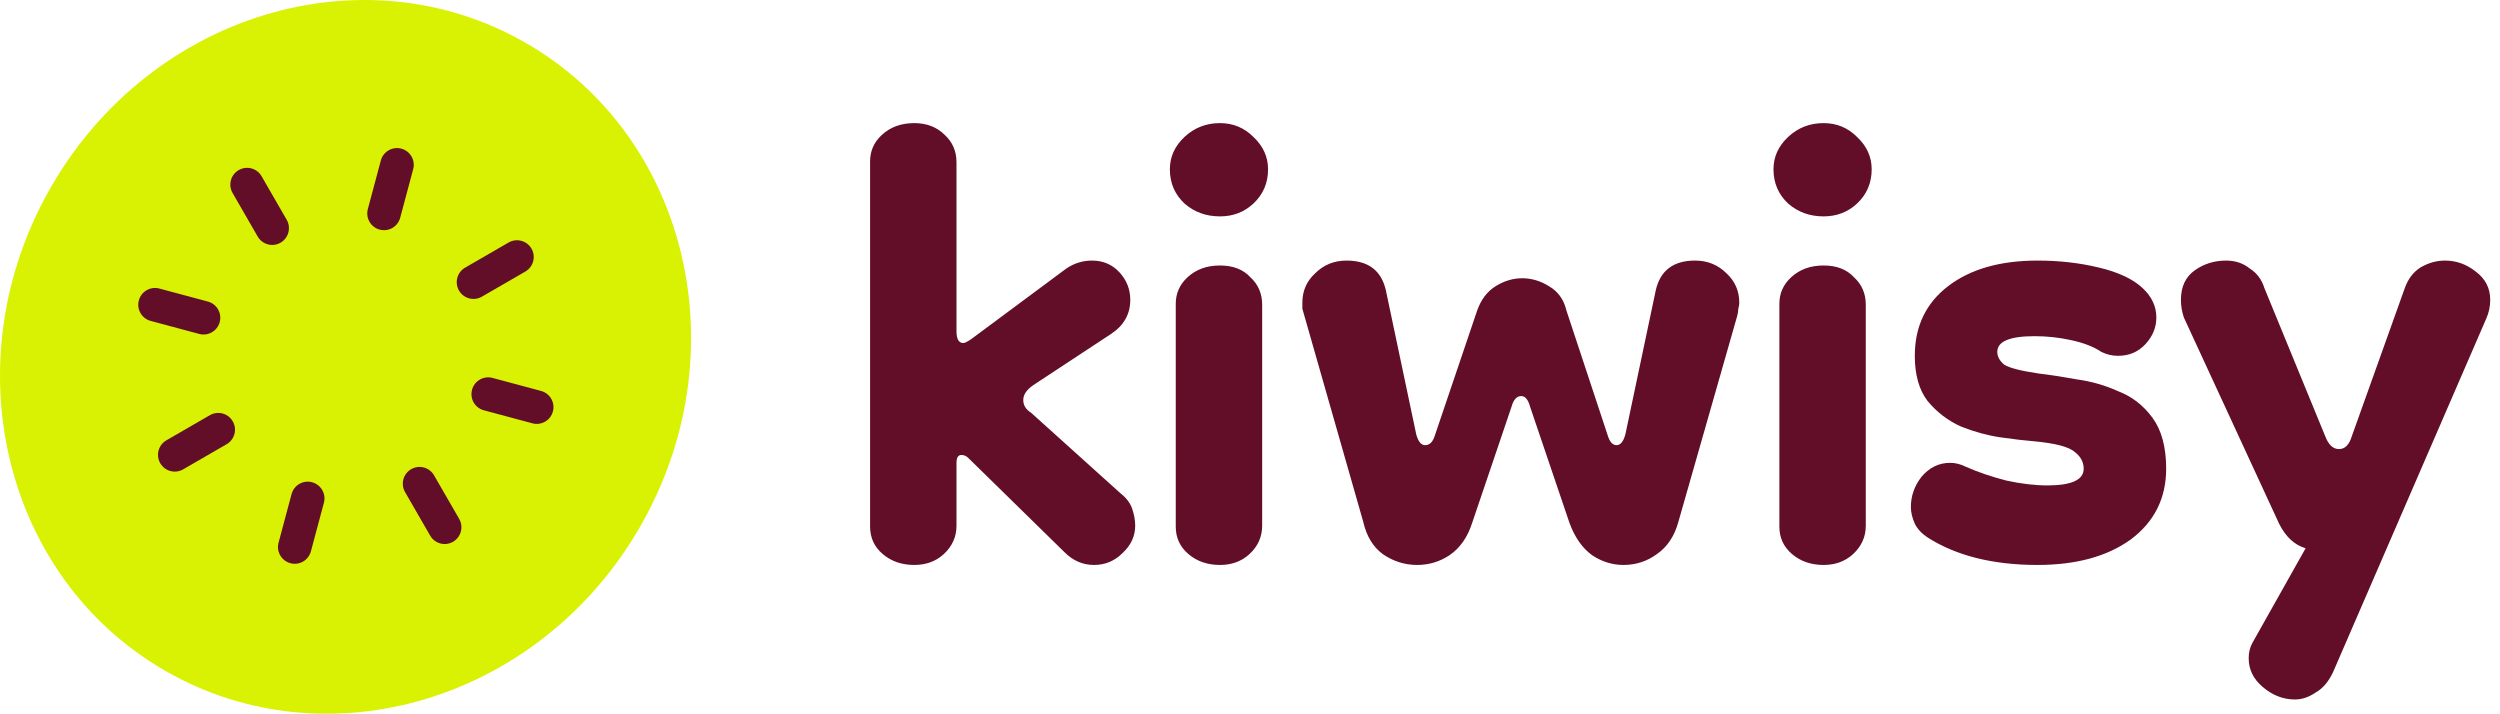
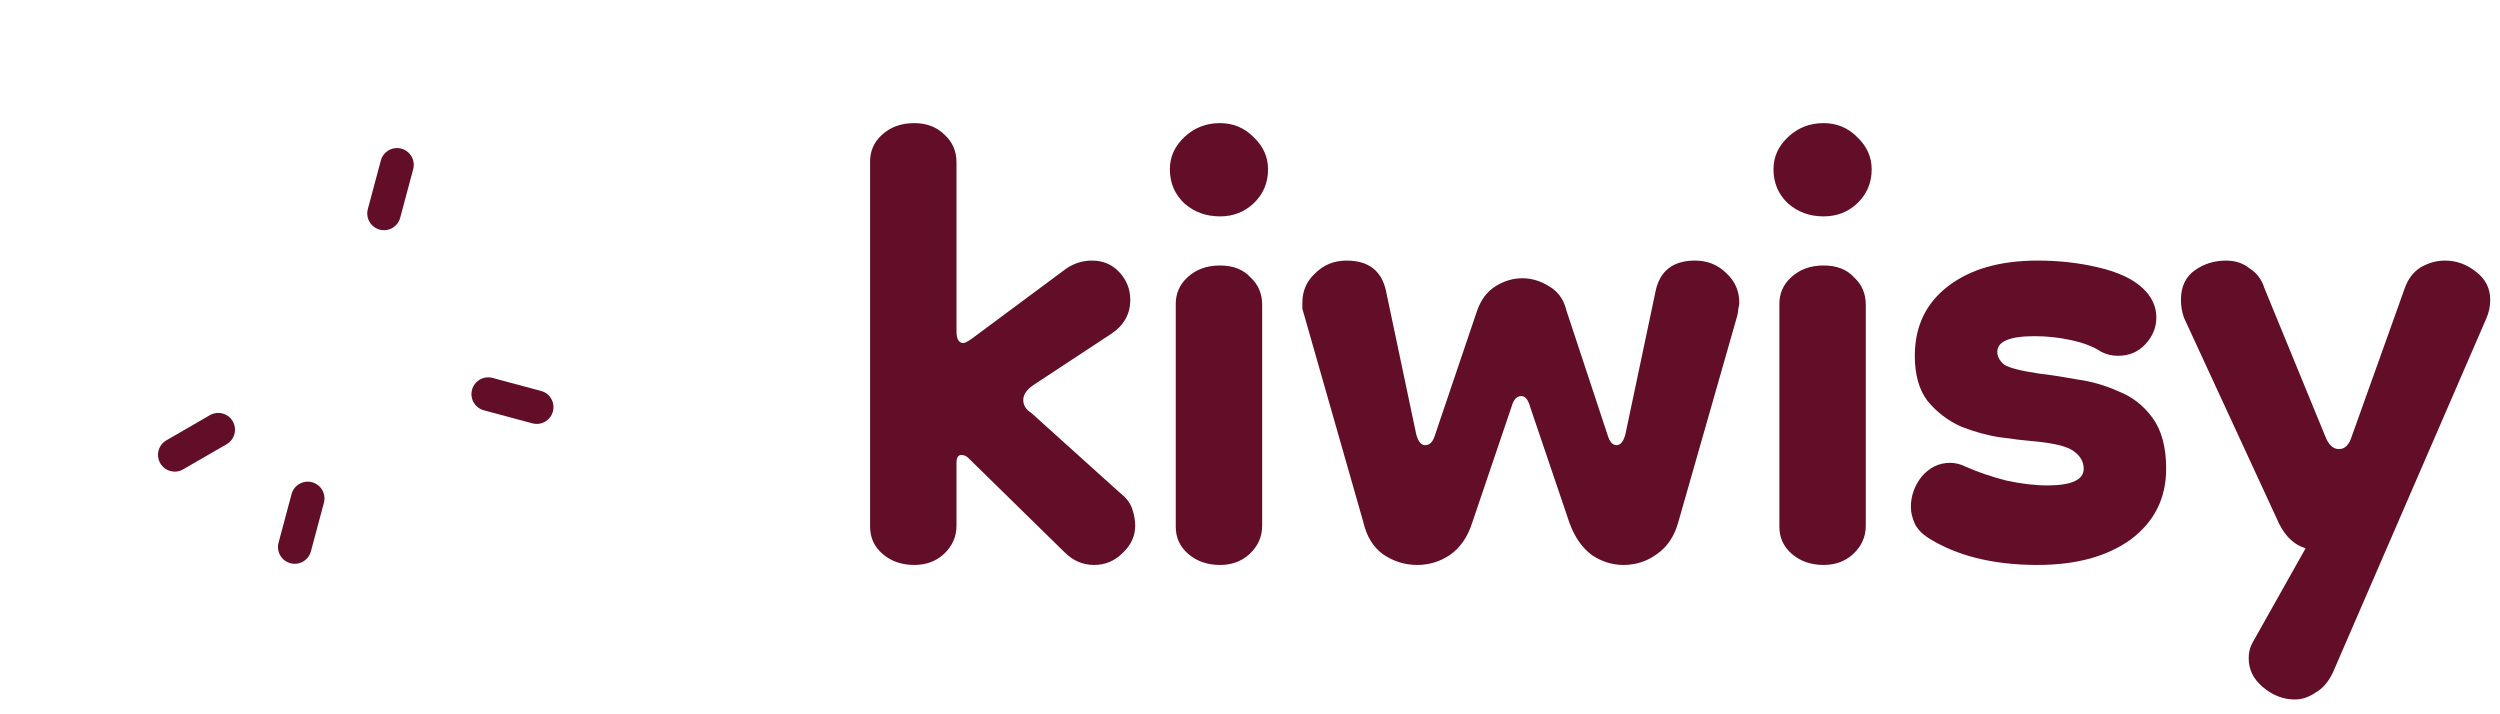
<svg xmlns="http://www.w3.org/2000/svg" width="662" height="189" viewBox="0 0 662 189" fill="none">
-   <path d="M169.453 139.56C143.005 185.425 86.664 202.431 43.612 177.545C0.56 152.659 -12.9 95.304 13.547 49.44C39.995 3.575 96.336 -13.431 139.388 11.455C182.44 36.341 195.901 93.696 169.453 139.56Z" fill="#D9F203" />
  <path d="M100.846 42.501C101.48 40.133 103.911 38.728 106.277 39.362C108.642 39.997 110.046 42.431 109.412 44.799L105.969 57.664C105.336 60.032 102.904 61.438 100.539 60.803C98.173 60.168 96.769 57.734 97.403 55.366L100.846 42.501Z" fill="#620E28" />
  <path d="M77.205 130.837C77.839 128.469 80.27 127.064 82.636 127.698C85.001 128.333 86.405 130.767 85.771 133.135L82.328 146C81.694 148.368 79.263 149.774 76.898 149.139C74.532 148.505 73.128 146.07 73.762 143.702L77.205 130.837Z" fill="#620E28" />
-   <path d="M134.682 64.213C136.803 62.987 139.515 63.715 140.74 65.838C141.964 67.962 141.237 70.677 139.117 71.903L127.596 78.562C125.476 79.788 122.764 79.06 121.539 76.937C120.315 74.814 121.042 72.099 123.162 70.873L134.682 64.213Z" fill="#620E28" />
  <path d="M55.578 109.939C57.699 108.713 60.41 109.441 61.635 111.564C62.859 113.688 62.133 116.403 60.012 117.629L48.492 124.288C46.371 125.514 43.659 124.786 42.435 122.663C41.21 120.54 41.937 117.824 44.058 116.599L55.578 109.939Z" fill="#620E28" />
  <path d="M143.274 103.521C145.64 104.155 147.043 106.59 146.41 108.958C145.776 111.326 143.344 112.732 140.979 112.097L128.13 108.65C125.765 108.016 124.361 105.581 124.995 103.213C125.628 100.845 128.06 99.439 130.425 100.074L143.274 103.521Z" fill="#620E28" />
-   <path d="M55.044 79.851C57.41 80.486 58.814 82.92 58.18 85.288C57.546 87.657 55.115 89.062 52.749 88.427L39.9 84.981C37.535 84.346 36.131 81.912 36.765 79.543C37.399 77.175 39.83 75.77 42.196 76.404L55.044 79.851Z" fill="#620E28" />
-   <path d="M121.589 137.398C122.813 139.521 122.086 142.236 119.966 143.462C117.845 144.688 115.133 143.961 113.908 141.837L107.257 130.303C106.033 128.18 106.76 125.465 108.88 124.239C111.001 123.013 113.713 123.741 114.937 125.864L121.589 137.398Z" fill="#620E28" />
-   <path d="M75.917 58.198C77.142 60.321 76.415 63.036 74.294 64.262C72.174 65.488 69.462 64.761 68.237 62.637L61.586 51.103C60.362 48.98 61.088 46.265 63.209 45.039C65.33 43.813 68.042 44.541 69.266 46.664L75.917 58.198Z" fill="#620E28" />
  <path d="M242.1 149.6C238.807 149.6 236.033 148.647 233.78 146.74C231.527 144.833 230.4 142.407 230.4 139.46V42.74C230.4 39.967 231.44 37.627 233.52 35.72C235.773 33.64 238.633 32.6 242.1 32.6C245.393 32.6 248.08 33.64 250.16 35.72C252.24 37.627 253.28 40.053 253.28 43V87.72C253.28 89.8 253.887 90.84 255.1 90.84C255.447 90.84 256.14 90.493 257.18 89.8L282.4 71.08C284.48 69.693 286.733 69 289.16 69C292.107 69 294.533 70.04 296.44 72.12C298.347 74.2 299.3 76.627 299.3 79.4C299.3 83.213 297.567 86.247 294.1 88.5L273.56 102.02C271.827 103.233 270.96 104.533 270.96 105.92C270.96 107.307 271.653 108.433 273.04 109.3L296.7 130.62C298.26 131.833 299.3 133.22 299.82 134.78C300.34 136.34 300.6 137.813 300.6 139.2C300.6 141.973 299.473 144.4 297.22 146.48C295.14 148.56 292.627 149.6 289.68 149.6C286.733 149.6 284.133 148.473 281.88 146.22L256.4 121.26C255.88 120.74 255.273 120.48 254.58 120.48C253.713 120.48 253.28 121.173 253.28 122.56V139.2C253.28 142.147 252.153 144.66 249.9 146.74C247.82 148.647 245.22 149.6 242.1 149.6ZM323.041 149.6C319.748 149.6 316.975 148.647 314.721 146.74C312.468 144.833 311.341 142.407 311.341 139.46V80.44C311.341 77.667 312.381 75.327 314.461 73.42C316.715 71.34 319.575 70.3 323.041 70.3C326.508 70.3 329.195 71.34 331.101 73.42C333.181 75.327 334.221 77.753 334.221 80.7V139.2C334.221 142.147 333.095 144.66 330.841 146.74C328.761 148.647 326.161 149.6 323.041 149.6ZM323.041 57.3C319.401 57.3 316.281 56.173 313.681 53.92C311.081 51.493 309.781 48.46 309.781 44.82C309.781 41.527 311.081 38.667 313.681 36.24C316.281 33.813 319.401 32.6 323.041 32.6C326.508 32.6 329.455 33.813 331.881 36.24C334.481 38.667 335.781 41.527 335.781 44.82C335.781 48.46 334.481 51.493 331.881 53.92C329.455 56.173 326.508 57.3 323.041 57.3ZM375.281 149.6C371.988 149.6 368.954 148.647 366.181 146.74C363.581 144.833 361.848 141.973 360.981 138.16L345.381 83.56C345.208 82.867 345.034 82.26 344.861 81.74C344.861 81.22 344.861 80.7 344.861 80.18C344.861 77.06 345.988 74.46 348.241 72.38C350.494 70.127 353.268 69 356.561 69C362.281 69 365.748 71.6 366.961 76.8L375.021 115.02C375.541 116.927 376.321 117.88 377.361 117.88C378.574 117.88 379.441 117.013 379.961 115.28L391.141 82.26C392.181 79.313 393.828 77.147 396.081 75.76C398.334 74.373 400.674 73.68 403.101 73.68C405.528 73.68 407.868 74.373 410.121 75.76C412.548 77.147 414.108 79.313 414.801 82.26L425.721 115.28C426.241 117.013 427.021 117.88 428.061 117.88C429.101 117.88 429.881 116.927 430.401 115.02L438.461 76.8C439.674 71.6 443.141 69 448.861 69C452.154 69 454.928 70.127 457.181 72.38C459.434 74.46 460.561 77.06 460.561 80.18C460.561 80.7 460.474 81.22 460.301 81.74C460.301 82.26 460.214 82.867 460.041 83.56L444.441 138.16C443.401 141.973 441.494 144.833 438.721 146.74C436.121 148.647 433.174 149.6 429.881 149.6C426.934 149.6 424.161 148.733 421.561 147C418.961 145.093 416.968 142.233 415.581 138.42L405.181 107.74C404.661 105.833 403.881 104.88 402.841 104.88C401.628 104.88 400.761 105.833 400.241 107.74L389.841 138.42C388.628 142.233 386.634 145.093 383.861 147C381.261 148.733 378.401 149.6 375.281 149.6ZM482.88 149.6C479.587 149.6 476.814 148.647 474.56 146.74C472.307 144.833 471.18 142.407 471.18 139.46V80.44C471.18 77.667 472.22 75.327 474.3 73.42C476.554 71.34 479.414 70.3 482.88 70.3C486.347 70.3 489.034 71.34 490.94 73.42C493.02 75.327 494.06 77.753 494.06 80.7V139.2C494.06 142.147 492.934 144.66 490.68 146.74C488.6 148.647 486 149.6 482.88 149.6ZM482.88 57.3C479.24 57.3 476.12 56.173 473.52 53.92C470.92 51.493 469.62 48.46 469.62 44.82C469.62 41.527 470.92 38.667 473.52 36.24C476.12 33.813 479.24 32.6 482.88 32.6C486.347 32.6 489.294 33.813 491.72 36.24C494.32 38.667 495.62 41.527 495.62 44.82C495.62 48.46 494.32 51.493 491.72 53.92C489.294 56.173 486.347 57.3 482.88 57.3ZM539.54 149.6C527.753 149.6 518.047 147.173 510.42 142.32C508.86 141.28 507.733 140.067 507.04 138.68C506.347 137.12 506 135.647 506 134.26C506 131.313 506.953 128.627 508.86 126.2C510.94 123.773 513.453 122.56 516.4 122.56C517.787 122.56 519.173 122.907 520.56 123.6C523.68 124.987 527.233 126.2 531.22 127.24C535.207 128.107 538.847 128.54 542.14 128.54C548.553 128.54 551.76 127.067 551.76 124.12C551.76 122.387 550.98 120.913 549.42 119.7C547.86 118.313 544.22 117.36 538.5 116.84C536.247 116.667 533.3 116.32 529.66 115.8C526.193 115.28 522.727 114.327 519.26 112.94C515.793 111.38 512.847 109.127 510.42 106.18C508.167 103.233 507.04 99.247 507.04 94.22C507.04 86.42 509.987 80.267 515.88 75.76C521.773 71.253 529.66 69 539.54 69C545.26 69 550.633 69.607 555.66 70.82C560.86 72.033 564.76 73.853 567.36 76.28C569.787 78.533 571 81.133 571 84.08C571 86.68 570.047 89.02 568.14 91.1C566.233 93.18 563.807 94.22 560.86 94.22C559.3 94.22 557.827 93.873 556.44 93.18C554.36 91.793 551.673 90.753 548.38 90.06C545.26 89.367 542.053 89.02 538.76 89.02C532.173 89.02 528.88 90.407 528.88 93.18C528.88 94.393 529.487 95.52 530.7 96.56C532.087 97.427 535.12 98.207 539.8 98.9C542.747 99.247 546.127 99.767 549.94 100.46C553.753 100.98 557.393 102.02 560.86 103.58C564.5 104.967 567.533 107.307 569.96 110.6C572.387 113.893 573.6 118.4 573.6 124.12C573.6 131.92 570.48 138.16 564.24 142.84C558 147.347 549.767 149.6 539.54 149.6ZM577.51 79.4C577.51 75.933 578.723 73.333 581.15 71.6C583.577 69.867 586.35 69 589.47 69C591.897 69 593.977 69.693 595.71 71.08C597.617 72.293 598.917 74.027 599.61 76.28L615.73 115.54C616.597 117.793 617.81 118.92 619.37 118.92C620.93 118.92 622.057 117.793 622.75 115.54L636.79 76.28C637.657 73.853 639.043 72.033 640.95 70.82C643.03 69.607 645.197 69 647.45 69C650.397 69 653.083 69.953 655.51 71.86C658.11 73.767 659.41 76.28 659.41 79.4C659.41 81.133 659.063 82.78 658.37 84.34L617.81 177.94C616.597 180.54 615.037 182.36 613.13 183.4C611.397 184.613 609.577 185.22 607.67 185.22C604.55 185.22 601.69 184.093 599.09 181.84C596.663 179.76 595.45 177.247 595.45 174.3C595.45 172.74 595.797 171.353 596.49 170.14L610.53 145.18C607.583 144.313 605.243 142.147 603.51 138.68L578.29 84.08C577.77 82.52 577.51 80.96 577.51 79.4Z" fill="#620E28" />
</svg>